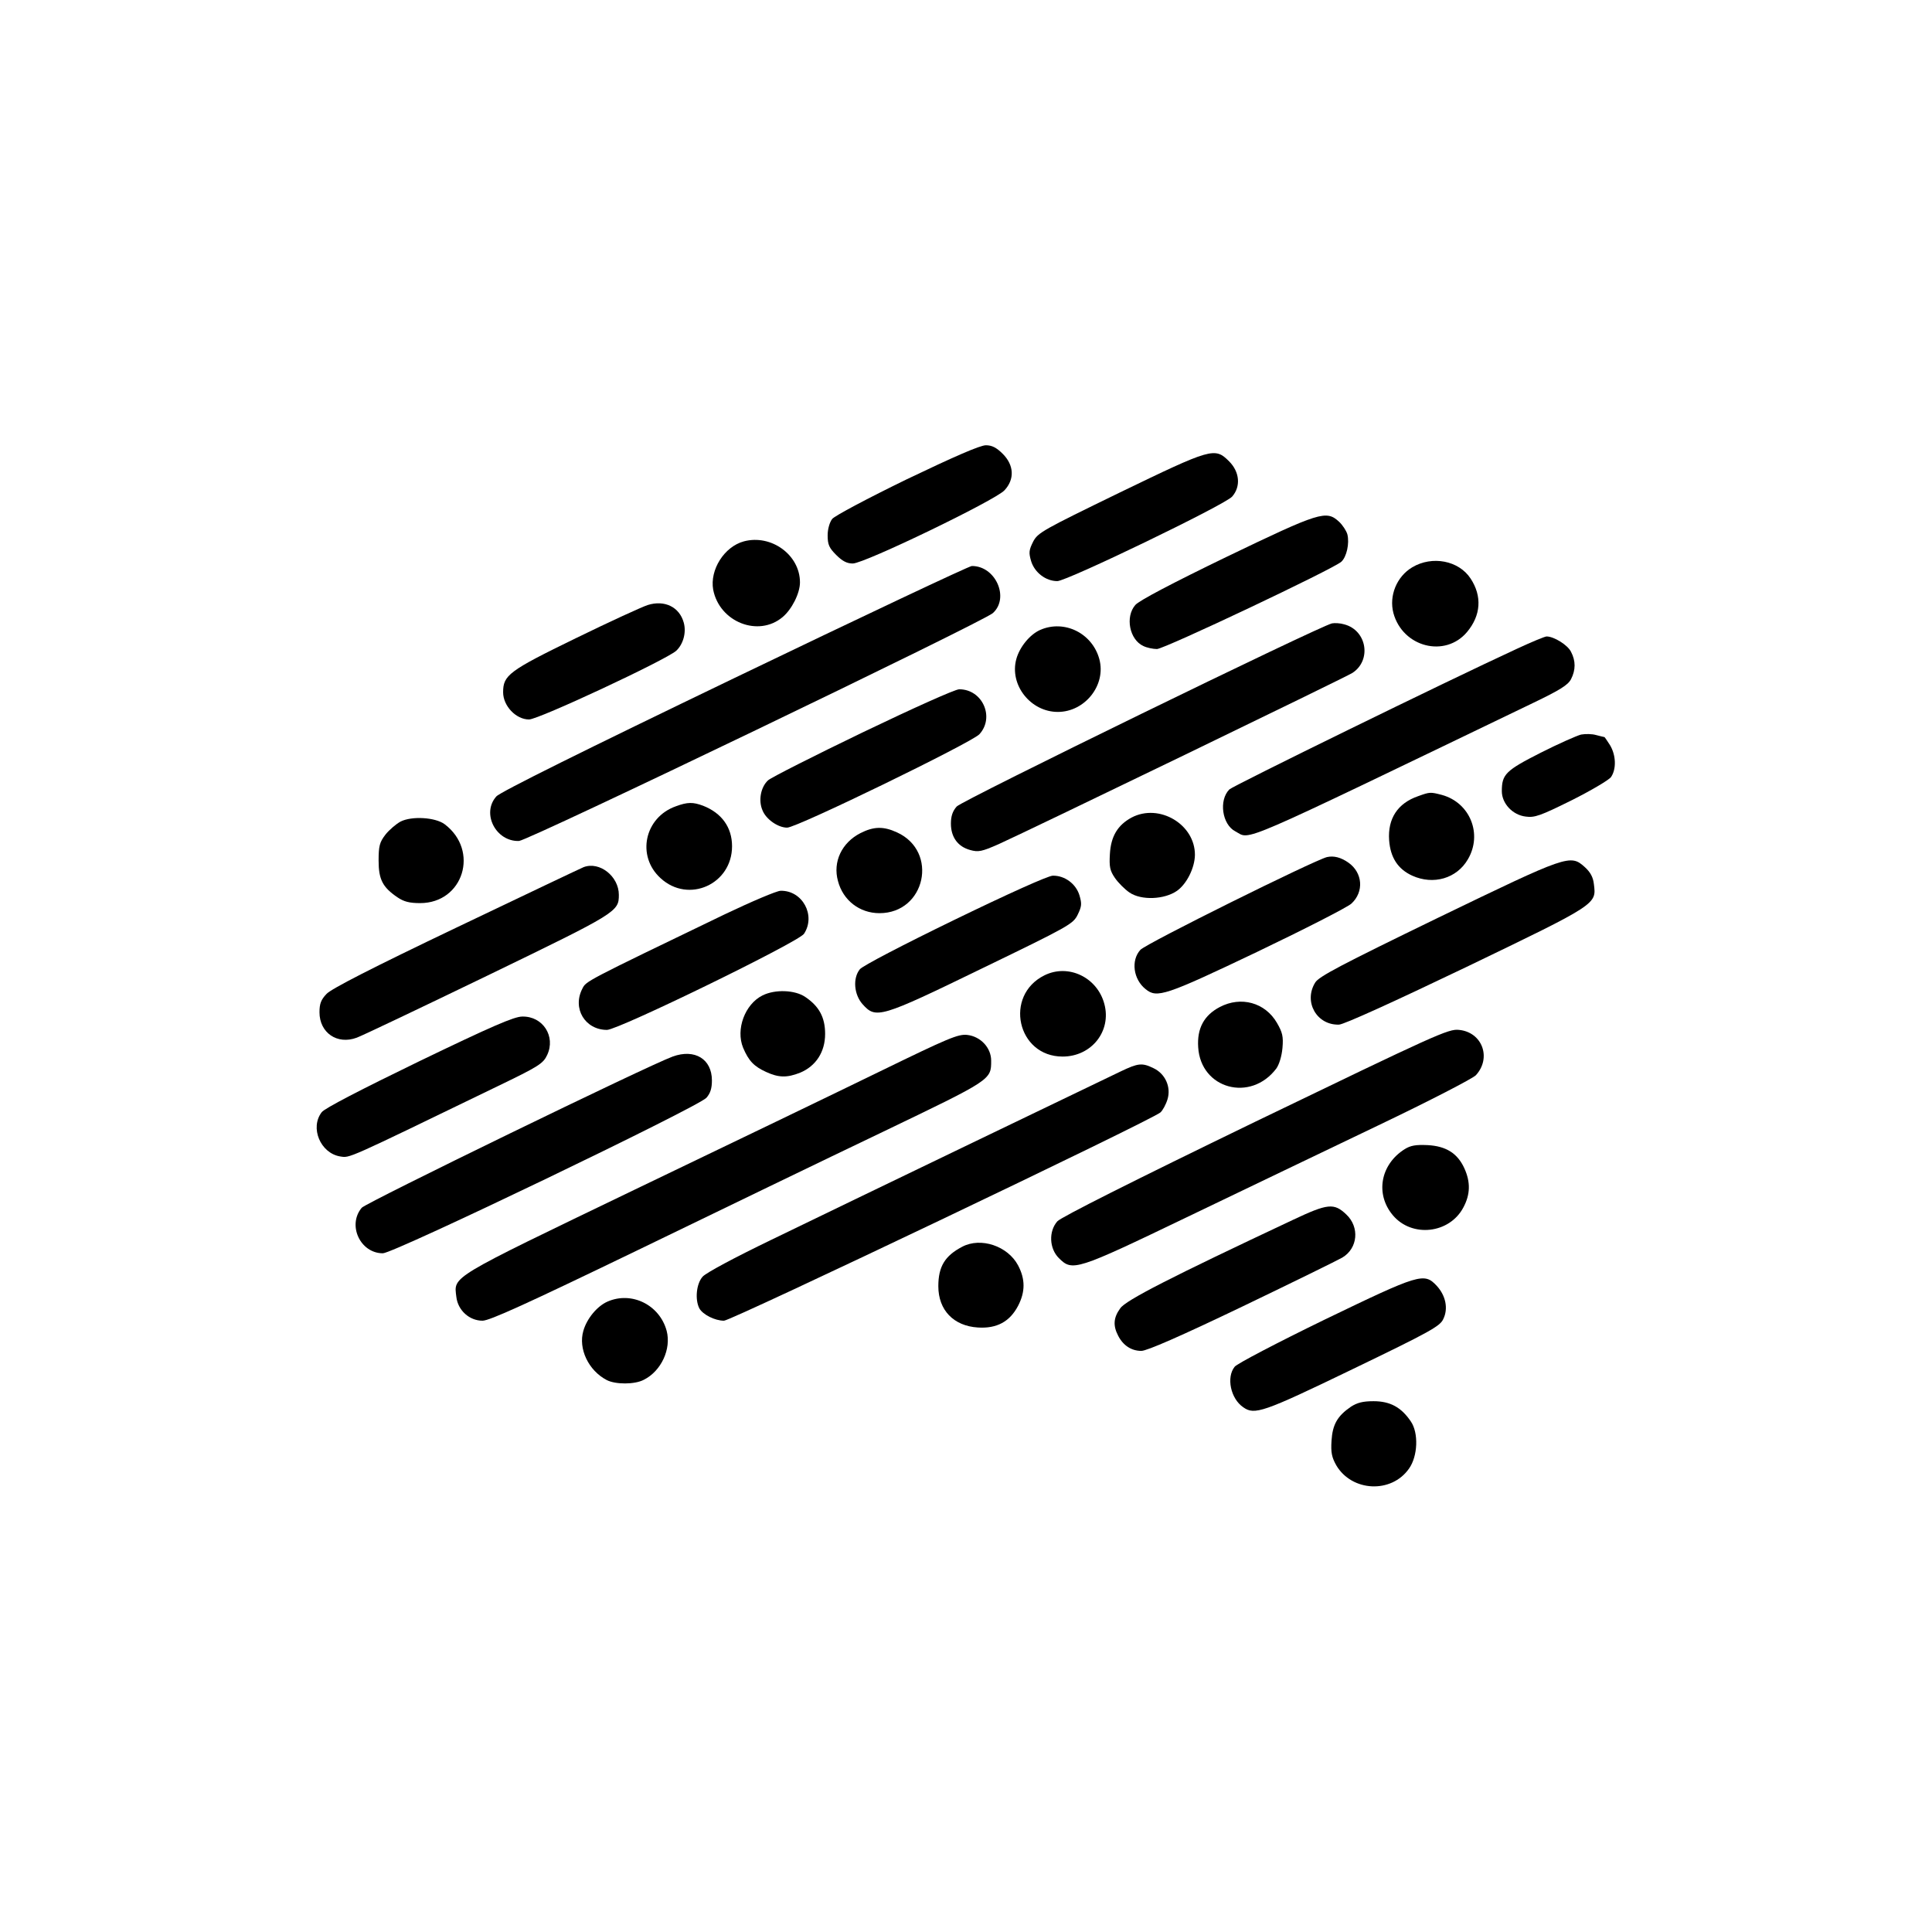
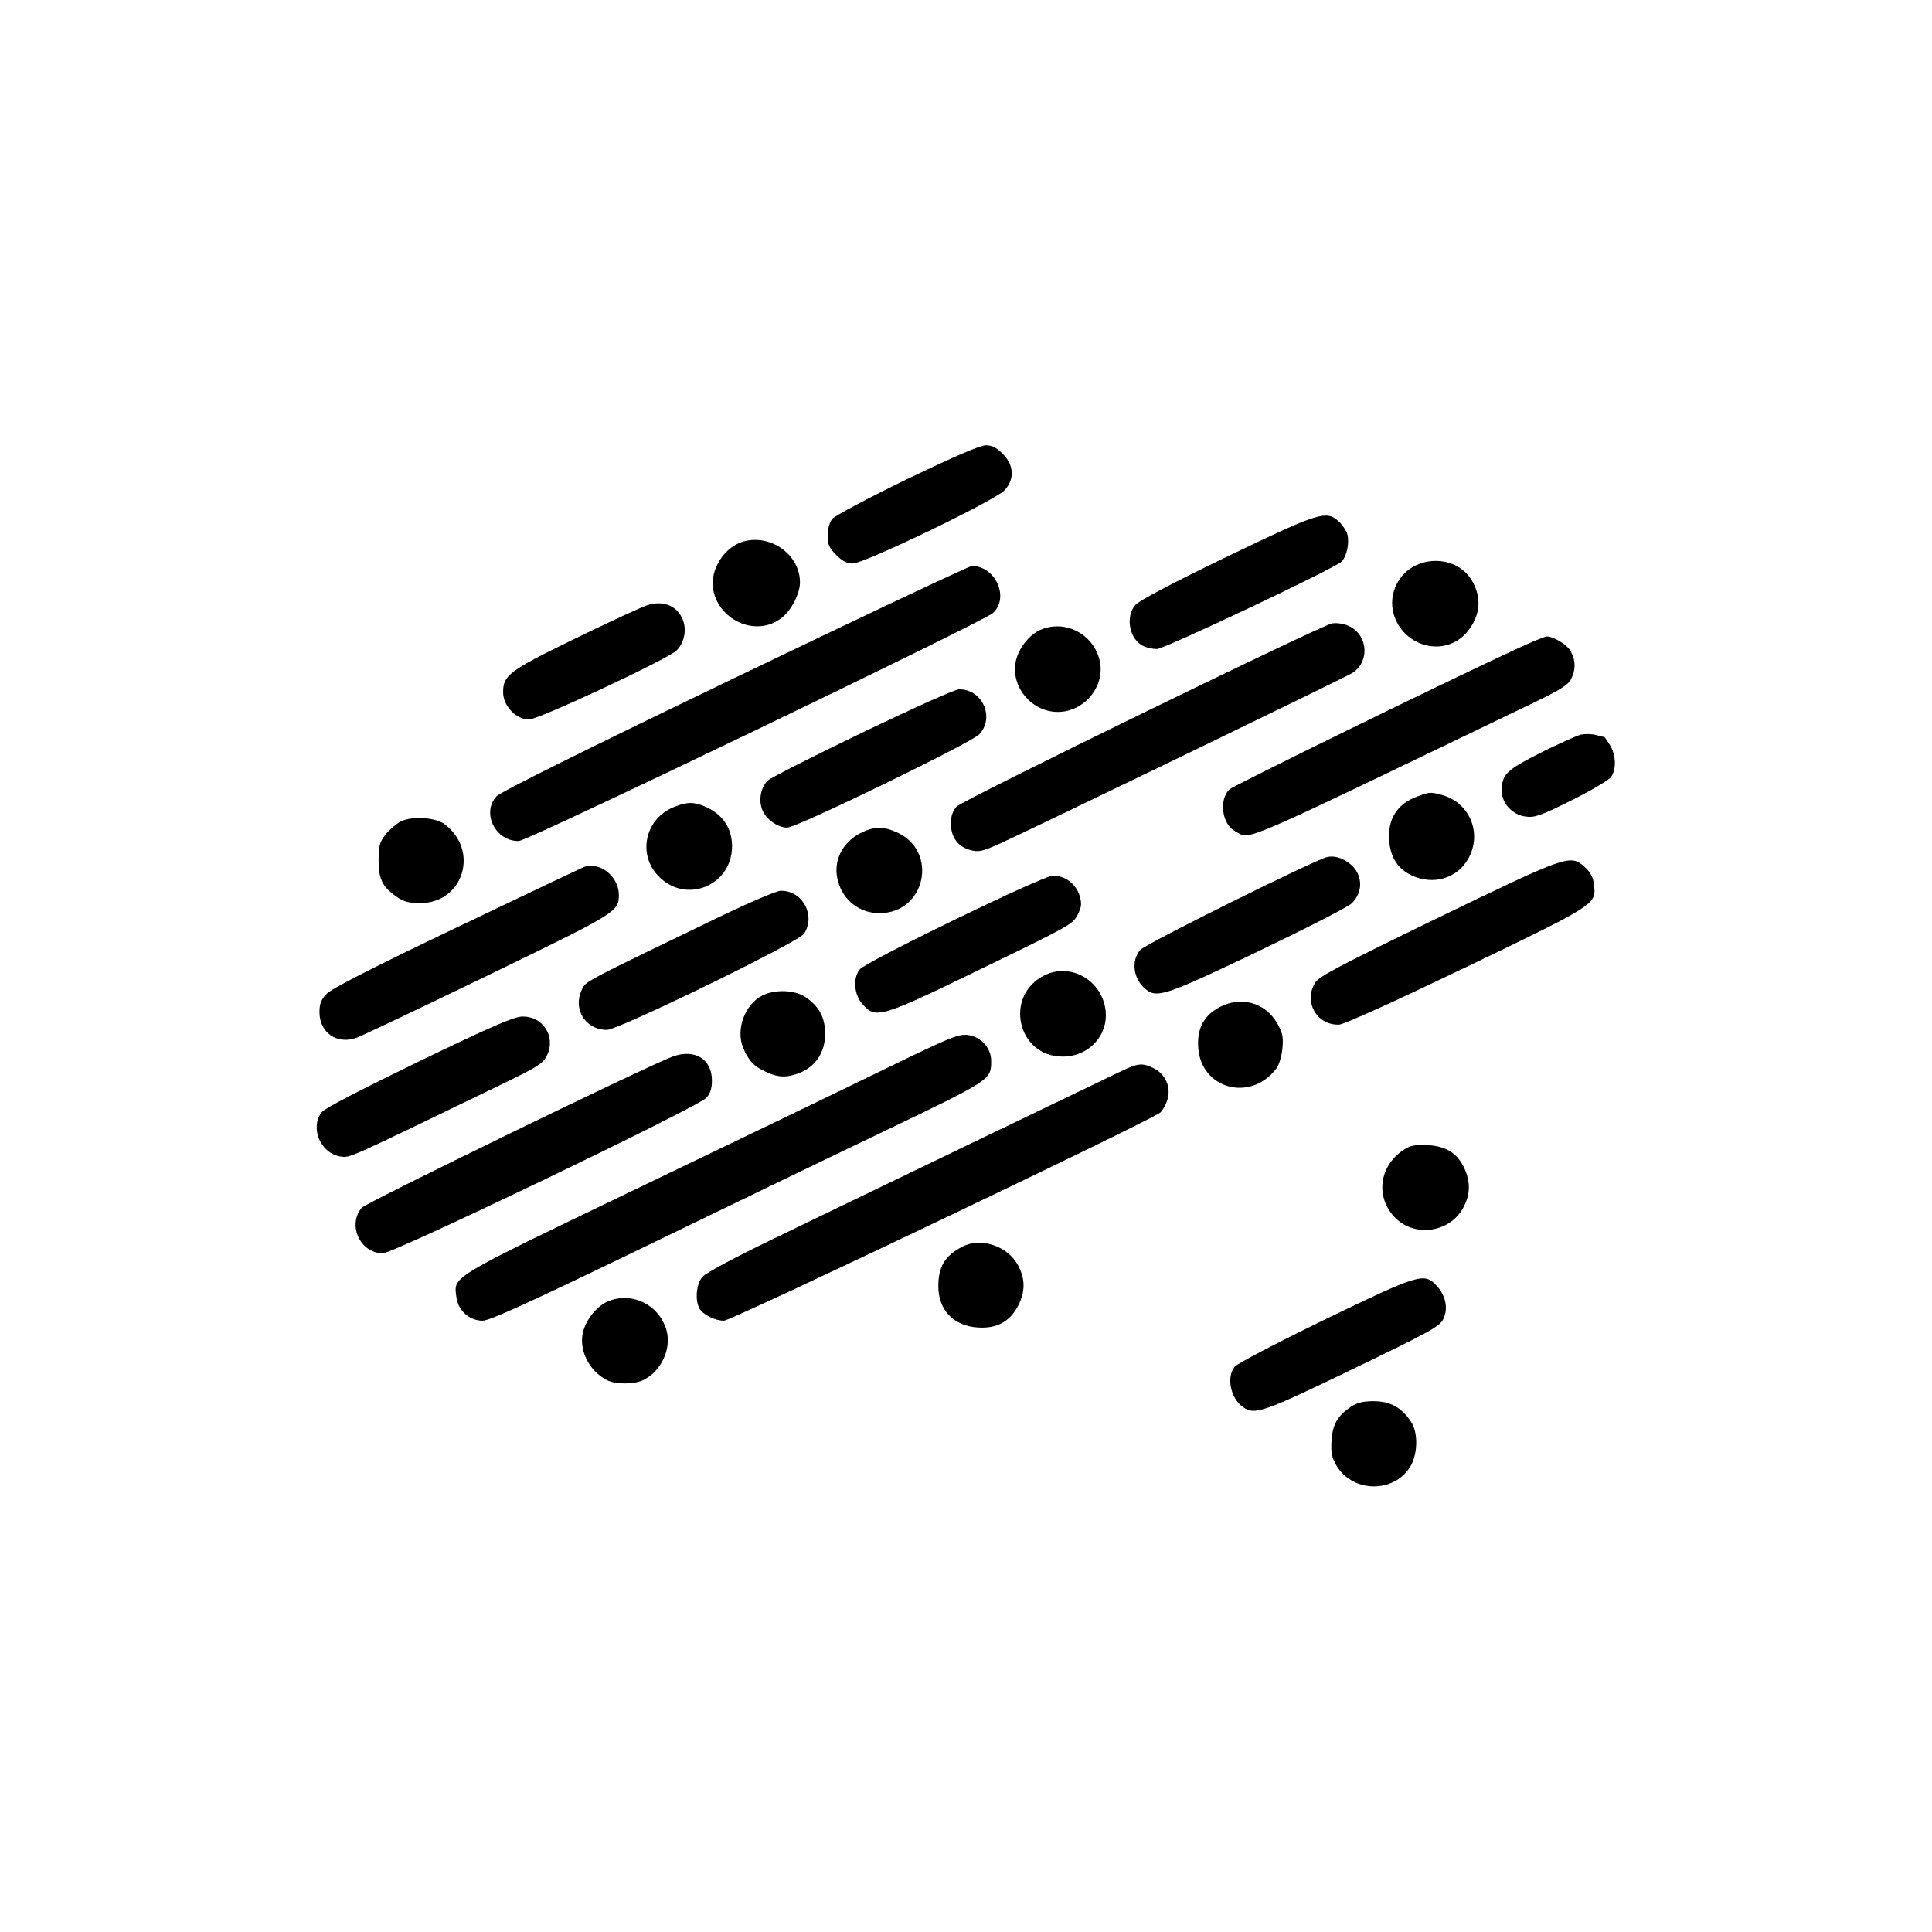
<svg xmlns="http://www.w3.org/2000/svg" version="1.0" width="768pt" height="768pt" viewBox="0 0 768 768" preserveAspectRatio="xMidYMid meet">
  <g transform="translate(0,768) scale(0.1,-0.1)" fill="#000000" stroke="none">
    <path d="M3605 5775 c-154 -75 -288 -146 -297 -158 -10 -13 -18 -40 -18 -65 0 -37 6 -50 34 -78 25 -25 43 -34 66 -34 46 0 566 251 603 291 41 44 38 100 -7 145 -25 25 -43 34 -67 34 -23 0 -126 -45 -314 -135z" />
-     <path d="M4451 5722 c-306 -149 -325 -159 -344 -195 -17 -34 -18 -44 -8 -78 14 -45 58 -79 104 -79 38 0 666 303 695 336 35 40 30 98 -12 140 -57 57 -69 53 -435 -124z" />
    <path d="M4875 5466 c-215 -104 -348 -174 -362 -191 -41 -47 -23 -138 32 -163 14 -7 39 -12 54 -12 29 0 701 318 733 347 21 19 33 73 24 109 -4 14 -19 37 -33 50 -51 47 -76 39 -448 -140z" />
    <path d="M2957 5528 c-78 -21 -136 -113 -122 -192 25 -129 180 -190 276 -109 37 31 69 95 69 138 0 109 -114 192 -223 163z" />
    <path d="M5614 5425 c-62 -37 -93 -113 -75 -182 37 -136 206 -179 293 -75 55 66 60 142 14 212 -47 72 -153 92 -232 45z" />
    <path d="M2920 4985 c-594 -286 -933 -454 -947 -471 -60 -67 -2 -180 90 -177 36 1 1847 872 1884 906 67 61 10 188 -84 187 -10 0 -434 -200 -943 -445z" />
    <path d="M2575 5275 c-22 -7 -151 -66 -286 -132 -267 -130 -289 -147 -289 -215 0 -54 51 -108 103 -108 38 0 543 236 585 273 28 26 41 73 30 112 -17 62 -76 91 -143 70z" />
    <path d="M5295 5202 c-48 -10 -1471 -704 -1492 -728 -16 -18 -23 -38 -23 -68 0 -54 28 -92 77 -105 32 -9 46 -6 112 23 124 56 1379 663 1407 681 77 50 58 169 -32 193 -16 5 -38 6 -49 4z" />
    <path d="M4135 5176 c-41 -18 -82 -68 -95 -116 -28 -103 57 -210 165 -210 108 0 193 107 165 210 -28 103 -139 158 -235 116z" />
    <path d="M6030 5101 c-284 -131 -1127 -544 -1143 -559 -43 -43 -29 -140 24 -167 63 -33 -19 -68 1186 512 104 50 136 70 148 93 19 37 19 73 0 109 -13 27 -68 61 -97 61 -7 0 -60 -22 -118 -49z" />
    <path d="M3430 4769 c-195 -94 -365 -180 -377 -191 -29 -27 -39 -80 -22 -119 14 -36 62 -69 98 -69 39 0 731 337 764 371 62 67 13 179 -80 179 -16 0 -181 -74 -383 -171z" />
    <path d="M6285 4760 c-16 -4 -89 -36 -160 -72 -140 -71 -155 -86 -155 -153 0 -49 43 -95 95 -101 35 -5 58 3 181 64 78 39 149 81 158 93 22 32 20 87 -4 127 -11 17 -21 32 -22 32 -2 0 -17 4 -33 8 -17 5 -43 5 -60 2z" />
    <path d="M5637 4515 c-81 -28 -121 -89 -115 -175 5 -69 35 -115 92 -141 84 -38 177 -11 221 65 59 100 9 225 -103 256 -46 12 -48 12 -95 -5z" />
    <path d="M2687 4475 c-125 -44 -158 -198 -61 -286 111 -102 284 -24 284 127 0 75 -41 132 -115 161 -40 15 -62 15 -108 -2z" />
-     <path d="M4498 4430 c-55 -30 -82 -74 -86 -145 -3 -50 0 -66 20 -95 13 -19 39 -45 58 -58 47 -32 139 -28 189 7 39 28 70 91 71 142 1 122 -142 207 -252 149z" />
    <path d="M1592 4414 c-18 -10 -45 -33 -60 -52 -23 -30 -27 -45 -27 -103 0 -75 16 -106 75 -146 25 -17 47 -23 90 -23 172 0 237 209 97 314 -37 27 -130 33 -175 10z" />
    <path d="M3420 4368 c-74 -38 -110 -114 -89 -190 20 -77 86 -128 165 -128 183 0 236 245 70 321 -54 25 -93 24 -146 -3z" />
    <path d="M5275 4273 c-52 -13 -722 -345 -742 -369 -38 -42 -28 -117 21 -156 45 -37 78 -26 443 148 192 92 360 178 375 192 51 47 45 123 -12 163 -30 21 -58 28 -85 22z" />
    <path d="M5715 4031 c-385 -187 -473 -233 -487 -257 -47 -76 6 -170 95 -167 20 1 214 89 506 229 521 251 517 249 507 329 -3 28 -14 48 -36 68 -58 52 -66 49 -585 -202z" />
    <path d="M2320 4233 c-8 -3 -235 -111 -505 -240 -335 -160 -499 -244 -517 -264 -22 -23 -28 -39 -28 -73 0 -81 70 -130 148 -101 20 7 255 119 522 248 514 249 520 253 520 320 0 73 -76 134 -140 110z" />
    <path d="M3795 4024 c-206 -100 -367 -184 -377 -197 -29 -36 -23 -101 11 -139 53 -59 69 -55 476 143 345 167 361 176 379 213 16 33 17 43 7 77 -14 46 -59 79 -106 78 -18 0 -178 -72 -390 -175z" />
    <path d="M2880 4045 c-556 -268 -550 -265 -565 -295 -41 -79 11 -164 98 -164 47 1 761 349 783 382 48 73 -6 173 -93 171 -15 0 -116 -43 -223 -94z" />
    <path d="M4152 3803 c-162 -80 -109 -323 72 -323 115 0 195 101 166 209 -28 106 -143 161 -238 114z" />
    <path d="M3031 3723 c-70 -35 -107 -135 -77 -208 22 -52 43 -74 91 -96 50 -23 83 -24 136 -3 62 26 99 82 99 154 0 66 -24 110 -79 147 -41 28 -120 31 -170 6z" />
    <path d="M4849 3677 c-63 -33 -91 -85 -86 -160 10 -166 209 -220 311 -84 11 16 21 48 24 81 4 46 0 62 -22 100 -47 81 -143 107 -227 63z" />
    <path d="M1666 3461 c-231 -112 -376 -187 -387 -202 -48 -62 -5 -163 73 -176 40 -6 17 -16 624 278 166 80 183 91 199 125 35 74 -17 155 -99 153 -32 0 -122 -39 -410 -178z" />
-     <path d="M4990 3221 c-491 -238 -773 -380 -787 -396 -35 -40 -32 -108 6 -146 54 -54 67 -50 508 162 219 105 562 270 763 366 203 97 375 186 387 199 63 69 25 171 -67 180 -42 5 -91 -18 -810 -365z" />
-     <path d="M3500 3422 c-168 -82 -608 -294 -979 -472 -739 -356 -717 -342 -707 -425 6 -54 52 -95 104 -95 28 0 173 66 612 278 316 153 756 366 978 472 435 209 432 207 432 284 0 51 -42 96 -95 102 -36 4 -74 -12 -345 -144z" />
+     <path d="M3500 3422 c-168 -82 -608 -294 -979 -472 -739 -356 -717 -342 -707 -425 6 -54 52 -95 104 -95 28 0 173 66 612 278 316 153 756 366 978 472 435 209 432 207 432 284 0 51 -42 96 -95 102 -36 4 -74 -12 -345 -144" />
    <path d="M2674 3480 c-97 -35 -1219 -581 -1236 -601 -58 -69 -6 -181 84 -181 44 0 1252 581 1286 618 16 18 22 38 22 69 0 85 -68 127 -156 95z" />
    <path d="M4455 3421 c-82 -39 -1083 -521 -1390 -670 -145 -70 -259 -131 -272 -146 -25 -28 -31 -91 -13 -126 14 -25 62 -49 98 -49 29 0 1700 797 1735 828 9 8 22 32 28 52 15 49 -9 102 -56 124 -45 22 -61 20 -130 -13z" />
    <path d="M5584 3112 c-97 -61 -118 -179 -47 -263 76 -90 225 -73 280 31 28 52 29 101 4 156 -27 59 -72 88 -146 92 -46 2 -67 -1 -91 -16z" />
-     <path d="M5140 2831 c-485 -228 -666 -320 -687 -352 -27 -37 -29 -69 -8 -109 20 -39 53 -60 92 -60 22 0 155 58 401 176 202 97 381 185 398 195 62 37 69 121 16 171 -49 47 -74 44 -212 -21z" />
    <path d="M3825 2724 c-69 -36 -95 -79 -95 -157 0 -95 61 -158 157 -164 75 -5 127 23 160 86 29 56 29 106 0 161 -41 77 -148 113 -222 74z" />
    <path d="M5265 2434 c-187 -91 -348 -175 -357 -187 -34 -42 -16 -127 34 -161 45 -32 78 -21 434 151 309 149 348 171 361 199 21 42 10 94 -26 133 -50 53 -67 48 -446 -135z" />
    <path d="M2415 2506 c-41 -18 -82 -67 -96 -116 -21 -71 20 -158 93 -196 35 -18 111 -18 147 1 70 35 110 123 91 195 -28 103 -139 158 -235 116z" />
    <path d="M5370 2088 c-54 -37 -73 -71 -77 -135 -3 -47 1 -66 19 -98 62 -105 219 -113 289 -13 35 49 39 142 7 188 -38 56 -82 80 -148 80 -43 0 -65 -6 -90 -22z" />
  </g>
</svg>